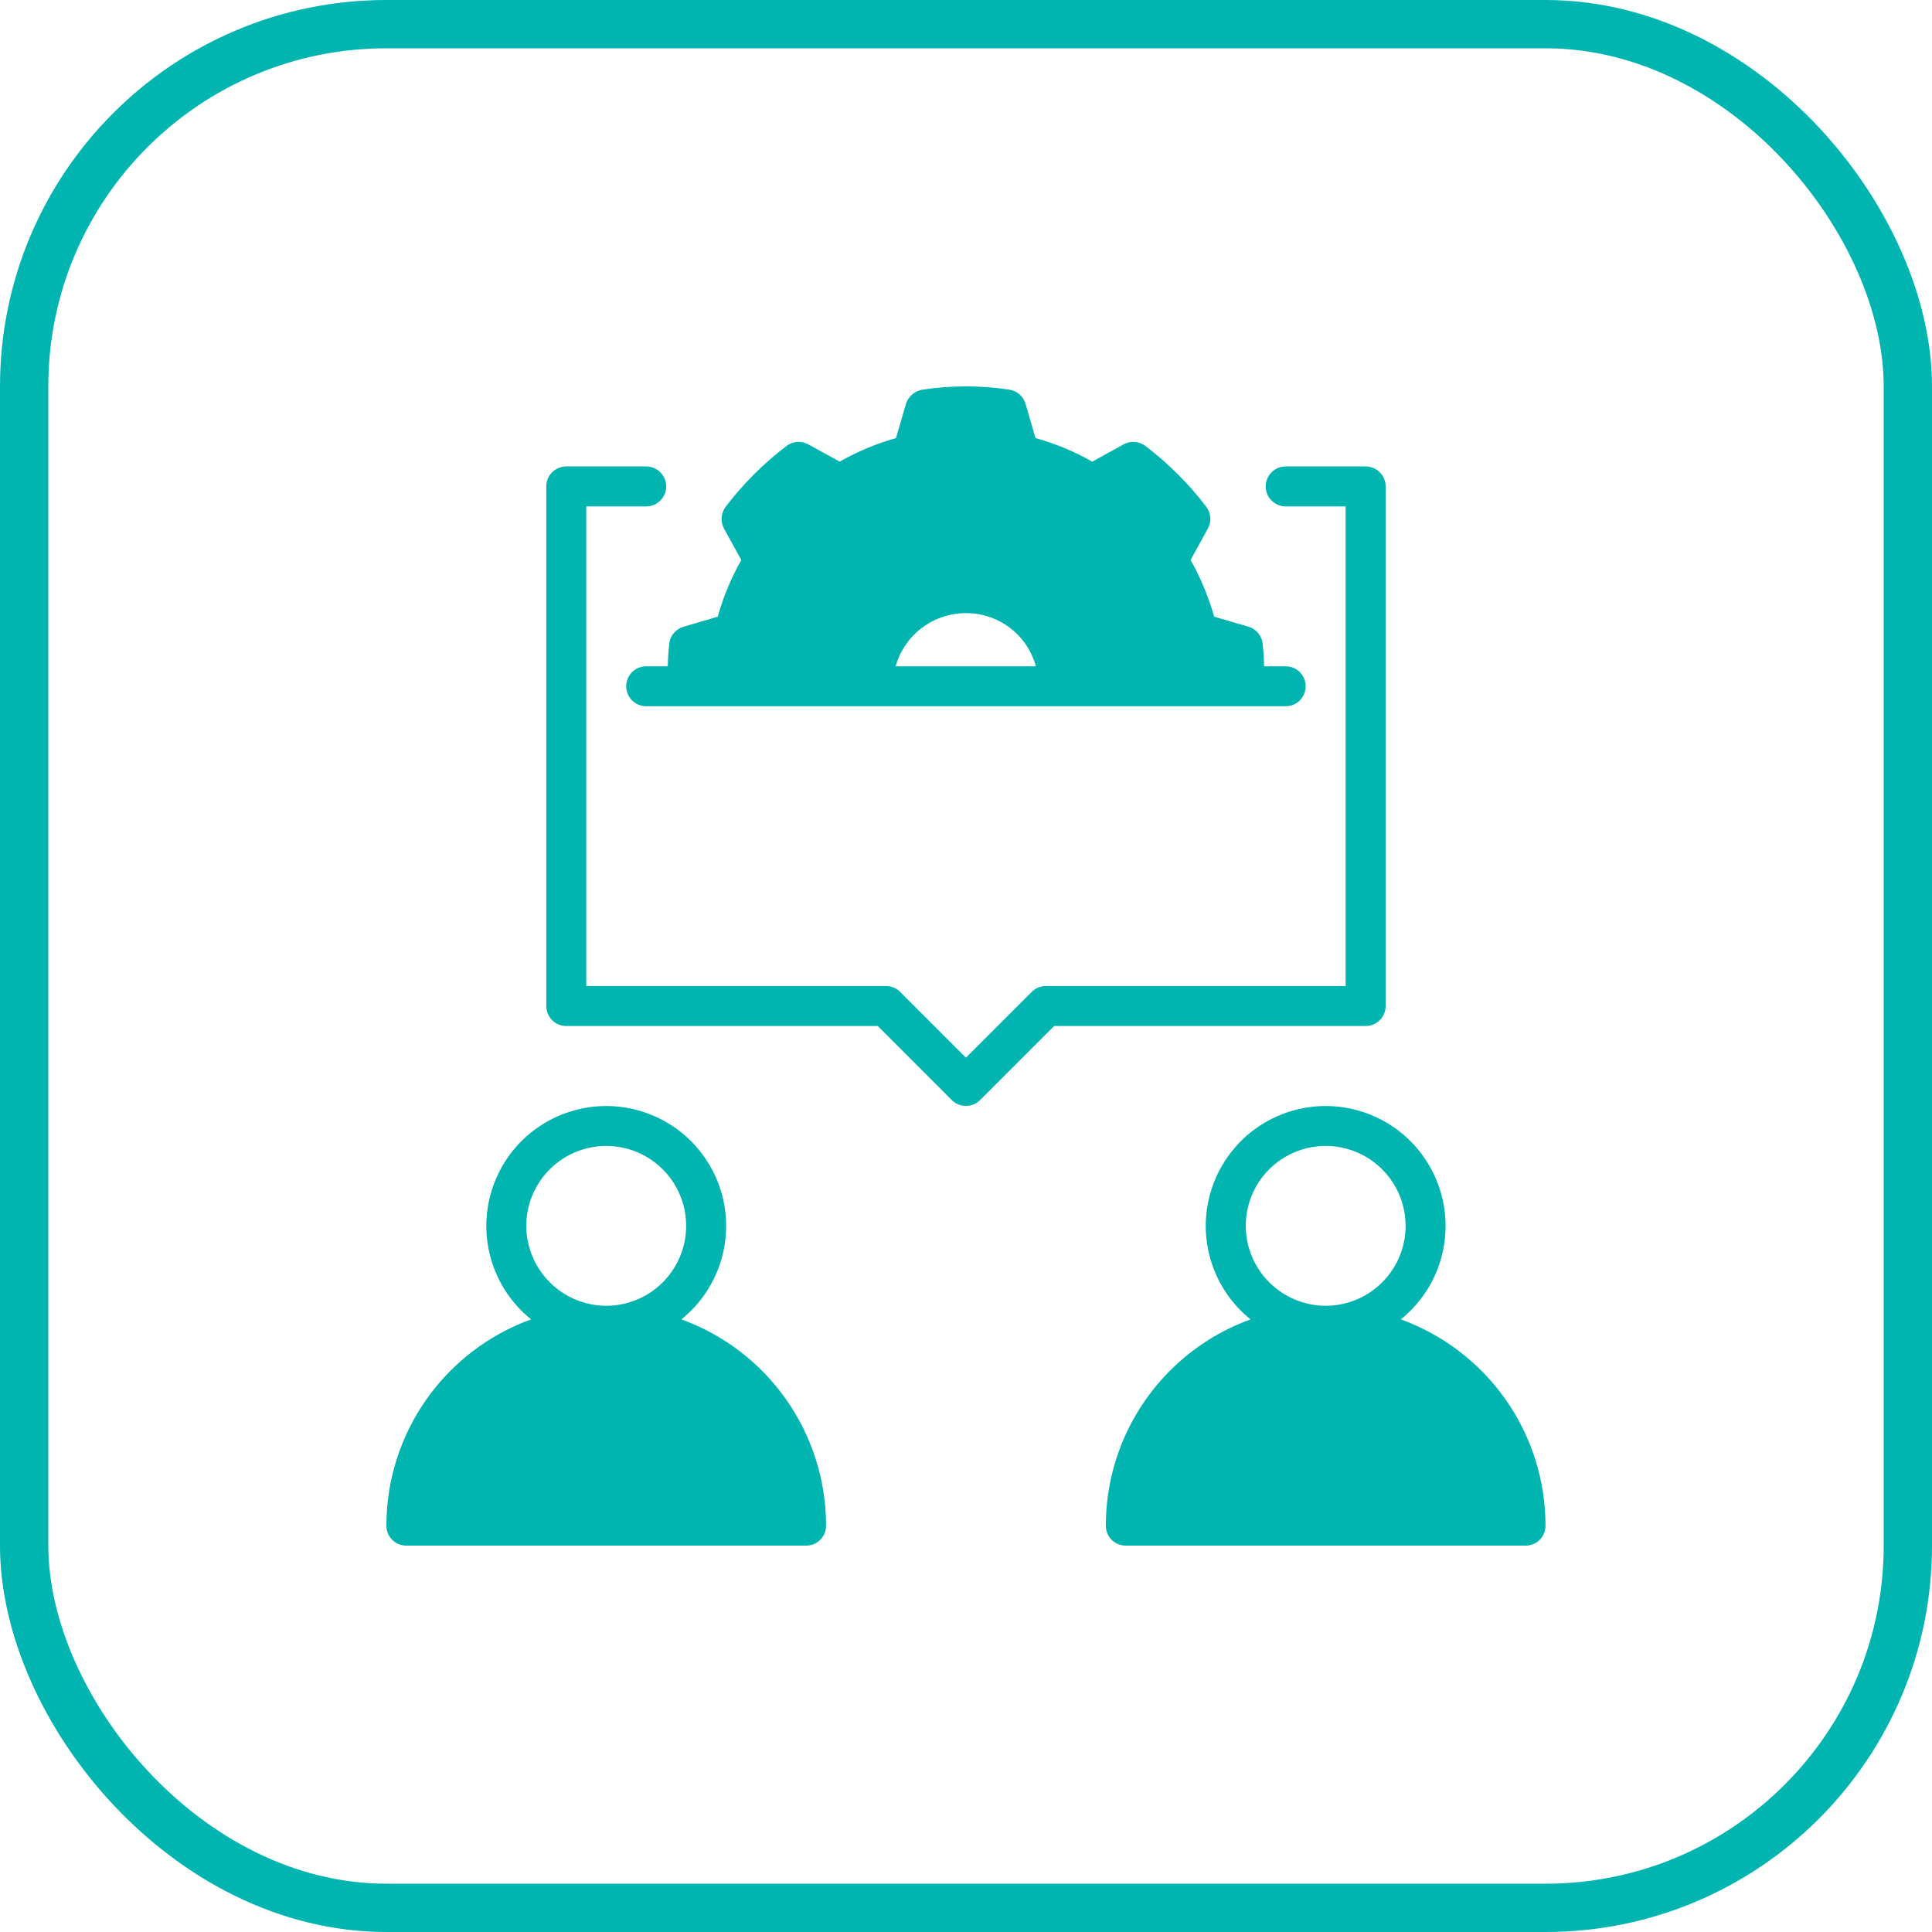
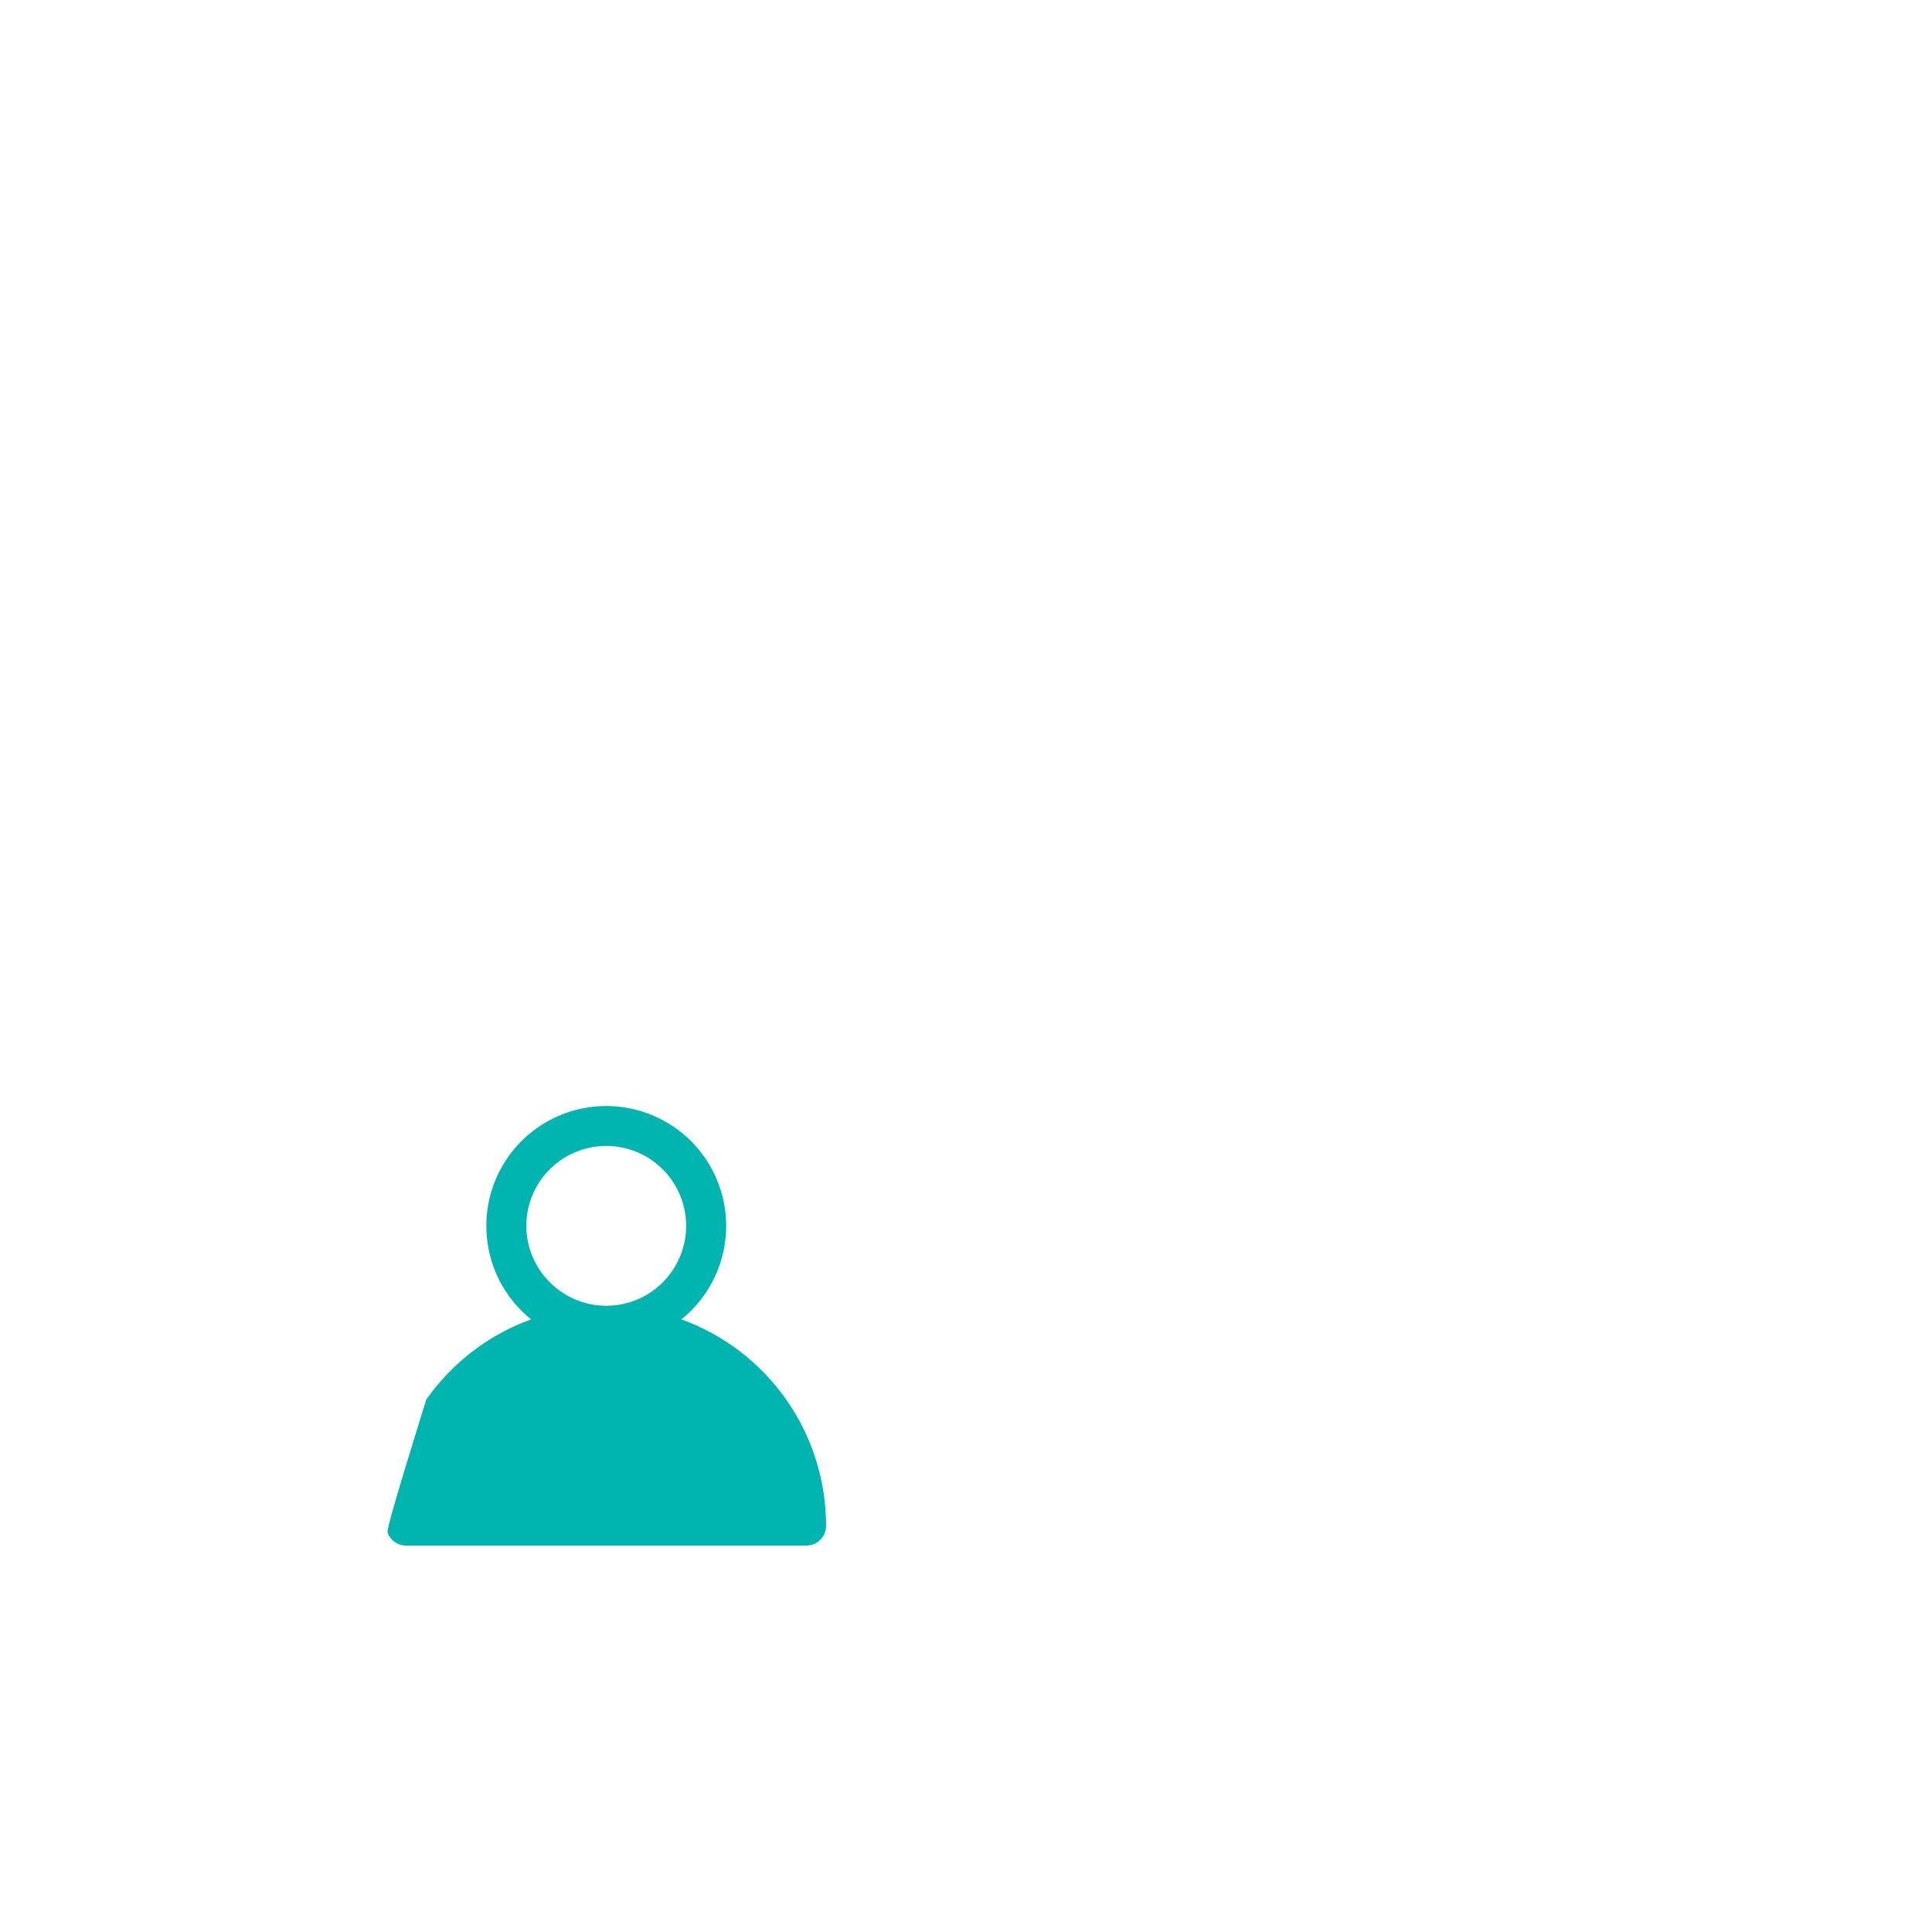
<svg xmlns="http://www.w3.org/2000/svg" width="40" height="40" viewBox="0 0 40 40" fill="none">
-   <rect x="0.5" y="0.5" width="39" height="39" rx="7.5" stroke="#00B5B0" />
-   <path d="M14.107 27.316C14.508 26.994 14.798 26.556 14.939 26.062C15.08 25.567 15.064 25.042 14.893 24.557C14.722 24.072 14.405 23.652 13.986 23.355C13.566 23.059 13.065 22.899 12.551 22.899C12.037 22.899 11.536 23.059 11.117 23.355C10.697 23.652 10.38 24.072 10.21 24.557C10.039 25.042 10.023 25.567 10.164 26.062C10.305 26.556 10.595 26.994 10.996 27.316C10.118 27.634 9.36 28.215 8.824 28.979C8.288 29.742 8 30.653 8 31.586C7.999 31.641 8.01 31.695 8.03 31.745C8.051 31.796 8.081 31.841 8.12 31.88C8.159 31.919 8.204 31.949 8.255 31.97C8.305 31.99 8.359 32.001 8.414 32H16.689C16.743 32.001 16.797 31.99 16.848 31.97C16.898 31.949 16.944 31.919 16.983 31.88C17.021 31.841 17.052 31.796 17.072 31.745C17.093 31.695 17.103 31.641 17.103 31.586C17.102 30.653 16.815 29.742 16.279 28.979C15.743 28.215 14.985 27.634 14.107 27.316ZM10.896 25.38C10.896 25.052 10.993 24.733 11.175 24.46C11.357 24.188 11.616 23.976 11.918 23.851C12.22 23.726 12.553 23.693 12.874 23.757C13.195 23.82 13.49 23.978 13.722 24.21C13.953 24.441 14.111 24.736 14.175 25.057C14.238 25.378 14.206 25.711 14.08 26.013C13.955 26.316 13.743 26.574 13.471 26.756C13.199 26.938 12.879 27.035 12.551 27.035C12.113 27.034 11.693 26.859 11.383 26.549C11.072 26.239 10.898 25.818 10.896 25.38Z" fill="#00B5B0" />
-   <path d="M29.002 27.316C29.403 26.994 29.694 26.556 29.834 26.062C29.975 25.567 29.959 25.042 29.788 24.557C29.617 24.072 29.3 23.652 28.881 23.355C28.462 23.059 27.96 22.899 27.447 22.899C26.933 22.899 26.431 23.059 26.012 23.355C25.593 23.652 25.276 24.072 25.105 24.557C24.934 25.042 24.918 25.567 25.059 26.062C25.2 26.556 25.49 26.994 25.891 27.316C25.014 27.634 24.255 28.215 23.719 28.979C23.183 29.742 22.896 30.653 22.895 31.586C22.895 31.641 22.905 31.695 22.926 31.745C22.946 31.796 22.977 31.841 23.015 31.88C23.054 31.919 23.1 31.949 23.15 31.97C23.201 31.99 23.255 32.001 23.309 32H31.584C31.639 32.001 31.693 31.99 31.743 31.97C31.794 31.949 31.839 31.919 31.878 31.88C31.916 31.841 31.947 31.796 31.968 31.745C31.988 31.695 31.998 31.641 31.998 31.586C31.998 30.653 31.71 29.742 31.174 28.979C30.638 28.215 29.88 27.634 29.002 27.316ZM25.792 25.38C25.792 25.052 25.889 24.733 26.07 24.46C26.252 24.188 26.511 23.976 26.813 23.851C27.116 23.726 27.448 23.693 27.77 23.757C28.09 23.82 28.385 23.978 28.617 24.21C28.848 24.441 29.006 24.736 29.07 25.057C29.134 25.378 29.101 25.711 28.976 26.013C28.85 26.316 28.638 26.574 28.366 26.756C28.094 26.938 27.774 27.035 27.447 27.035C27.008 27.034 26.588 26.859 26.278 26.549C25.968 26.239 25.793 25.818 25.792 25.38Z" fill="#00B5B0" />
-   <path d="M28.688 20.828V10.071C28.688 10.017 28.677 9.963 28.656 9.912C28.636 9.862 28.605 9.817 28.567 9.778C28.528 9.74 28.483 9.709 28.433 9.689C28.382 9.668 28.328 9.657 28.274 9.657H26.619C26.509 9.657 26.404 9.701 26.326 9.778C26.249 9.856 26.205 9.961 26.205 10.071C26.205 10.181 26.249 10.286 26.326 10.363C26.404 10.441 26.509 10.485 26.619 10.485H27.86V20.415H21.654C21.6 20.415 21.546 20.425 21.496 20.446C21.445 20.467 21.4 20.498 21.361 20.536L19.999 21.898L18.637 20.536C18.598 20.498 18.552 20.467 18.502 20.446C18.452 20.425 18.398 20.415 18.344 20.415H12.138V10.485H13.379C13.489 10.485 13.594 10.441 13.671 10.363C13.749 10.286 13.793 10.181 13.793 10.071C13.793 9.961 13.749 9.856 13.671 9.778C13.594 9.701 13.489 9.657 13.379 9.657H11.724C11.669 9.657 11.616 9.668 11.566 9.689C11.515 9.709 11.47 9.74 11.431 9.778C11.393 9.817 11.362 9.862 11.341 9.912C11.321 9.963 11.31 10.017 11.31 10.071V20.828C11.31 20.883 11.321 20.937 11.341 20.987C11.362 21.037 11.393 21.083 11.431 21.121C11.47 21.16 11.515 21.19 11.566 21.211C11.616 21.232 11.669 21.242 11.724 21.242H18.173L19.706 22.776C19.745 22.814 19.791 22.845 19.841 22.866C19.891 22.887 19.945 22.897 19.999 22.897C20.053 22.897 20.107 22.887 20.157 22.866C20.207 22.845 20.253 22.814 20.291 22.776L21.825 21.242H28.274C28.328 21.242 28.382 21.232 28.433 21.211C28.483 21.19 28.528 21.16 28.567 21.121C28.605 21.083 28.636 21.037 28.656 20.987C28.677 20.937 28.688 20.883 28.688 20.828Z" fill="#00B5B0" />
-   <path d="M26.619 13.795H26.172C26.169 13.632 26.158 13.469 26.139 13.306C26.127 13.229 26.093 13.158 26.042 13.099C25.991 13.04 25.924 12.998 25.849 12.975L25.138 12.768C25.022 12.359 24.858 11.964 24.65 11.594L25.005 10.948C25.044 10.879 25.063 10.8 25.058 10.721C25.054 10.642 25.027 10.566 24.981 10.501C24.616 10.02 24.187 9.592 23.706 9.227C23.642 9.181 23.566 9.154 23.486 9.149C23.407 9.145 23.328 9.163 23.259 9.202L22.614 9.558C22.244 9.347 21.849 9.183 21.439 9.07L21.232 8.358C21.21 8.283 21.167 8.216 21.108 8.165C21.05 8.114 20.978 8.08 20.901 8.068C20.303 7.977 19.695 7.977 19.097 8.068C19.02 8.081 18.947 8.115 18.887 8.166C18.828 8.217 18.783 8.283 18.758 8.358L18.551 9.07C18.144 9.185 17.752 9.349 17.384 9.558L16.738 9.202C16.669 9.163 16.591 9.145 16.512 9.149C16.432 9.154 16.356 9.181 16.292 9.227C15.811 9.592 15.382 10.02 15.017 10.501C14.971 10.566 14.944 10.642 14.94 10.721C14.935 10.8 14.954 10.879 14.992 10.948L15.348 11.594C15.138 11.964 14.974 12.358 14.86 12.768L14.157 12.975C14.08 12.996 14.012 13.038 13.959 13.097C13.906 13.155 13.871 13.228 13.859 13.306C13.84 13.469 13.829 13.632 13.826 13.795H13.379C13.269 13.795 13.164 13.838 13.086 13.916C13.009 13.993 12.965 14.099 12.965 14.208C12.965 14.318 13.009 14.423 13.086 14.501C13.164 14.579 13.269 14.622 13.379 14.622H26.619C26.729 14.622 26.834 14.579 26.912 14.501C26.989 14.423 27.033 14.318 27.033 14.208C27.033 14.099 26.989 13.993 26.912 13.916C26.834 13.838 26.729 13.795 26.619 13.795ZM18.543 13.795C18.632 13.477 18.823 13.198 19.086 13C19.349 12.801 19.669 12.694 19.999 12.694C20.328 12.693 20.648 12.8 20.91 12.999C21.172 13.198 21.36 13.477 21.447 13.795H18.543Z" fill="#00B5B0" />
+   <path d="M14.107 27.316C14.508 26.994 14.798 26.556 14.939 26.062C15.08 25.567 15.064 25.042 14.893 24.557C14.722 24.072 14.405 23.652 13.986 23.355C13.566 23.059 13.065 22.899 12.551 22.899C12.037 22.899 11.536 23.059 11.117 23.355C10.697 23.652 10.38 24.072 10.21 24.557C10.039 25.042 10.023 25.567 10.164 26.062C10.305 26.556 10.595 26.994 10.996 27.316C10.118 27.634 9.36 28.215 8.824 28.979C7.999 31.641 8.01 31.695 8.03 31.745C8.051 31.796 8.081 31.841 8.12 31.88C8.159 31.919 8.204 31.949 8.255 31.97C8.305 31.99 8.359 32.001 8.414 32H16.689C16.743 32.001 16.797 31.99 16.848 31.97C16.898 31.949 16.944 31.919 16.983 31.88C17.021 31.841 17.052 31.796 17.072 31.745C17.093 31.695 17.103 31.641 17.103 31.586C17.102 30.653 16.815 29.742 16.279 28.979C15.743 28.215 14.985 27.634 14.107 27.316ZM10.896 25.38C10.896 25.052 10.993 24.733 11.175 24.46C11.357 24.188 11.616 23.976 11.918 23.851C12.22 23.726 12.553 23.693 12.874 23.757C13.195 23.82 13.49 23.978 13.722 24.21C13.953 24.441 14.111 24.736 14.175 25.057C14.238 25.378 14.206 25.711 14.08 26.013C13.955 26.316 13.743 26.574 13.471 26.756C13.199 26.938 12.879 27.035 12.551 27.035C12.113 27.034 11.693 26.859 11.383 26.549C11.072 26.239 10.898 25.818 10.896 25.38Z" fill="#00B5B0" />
</svg>